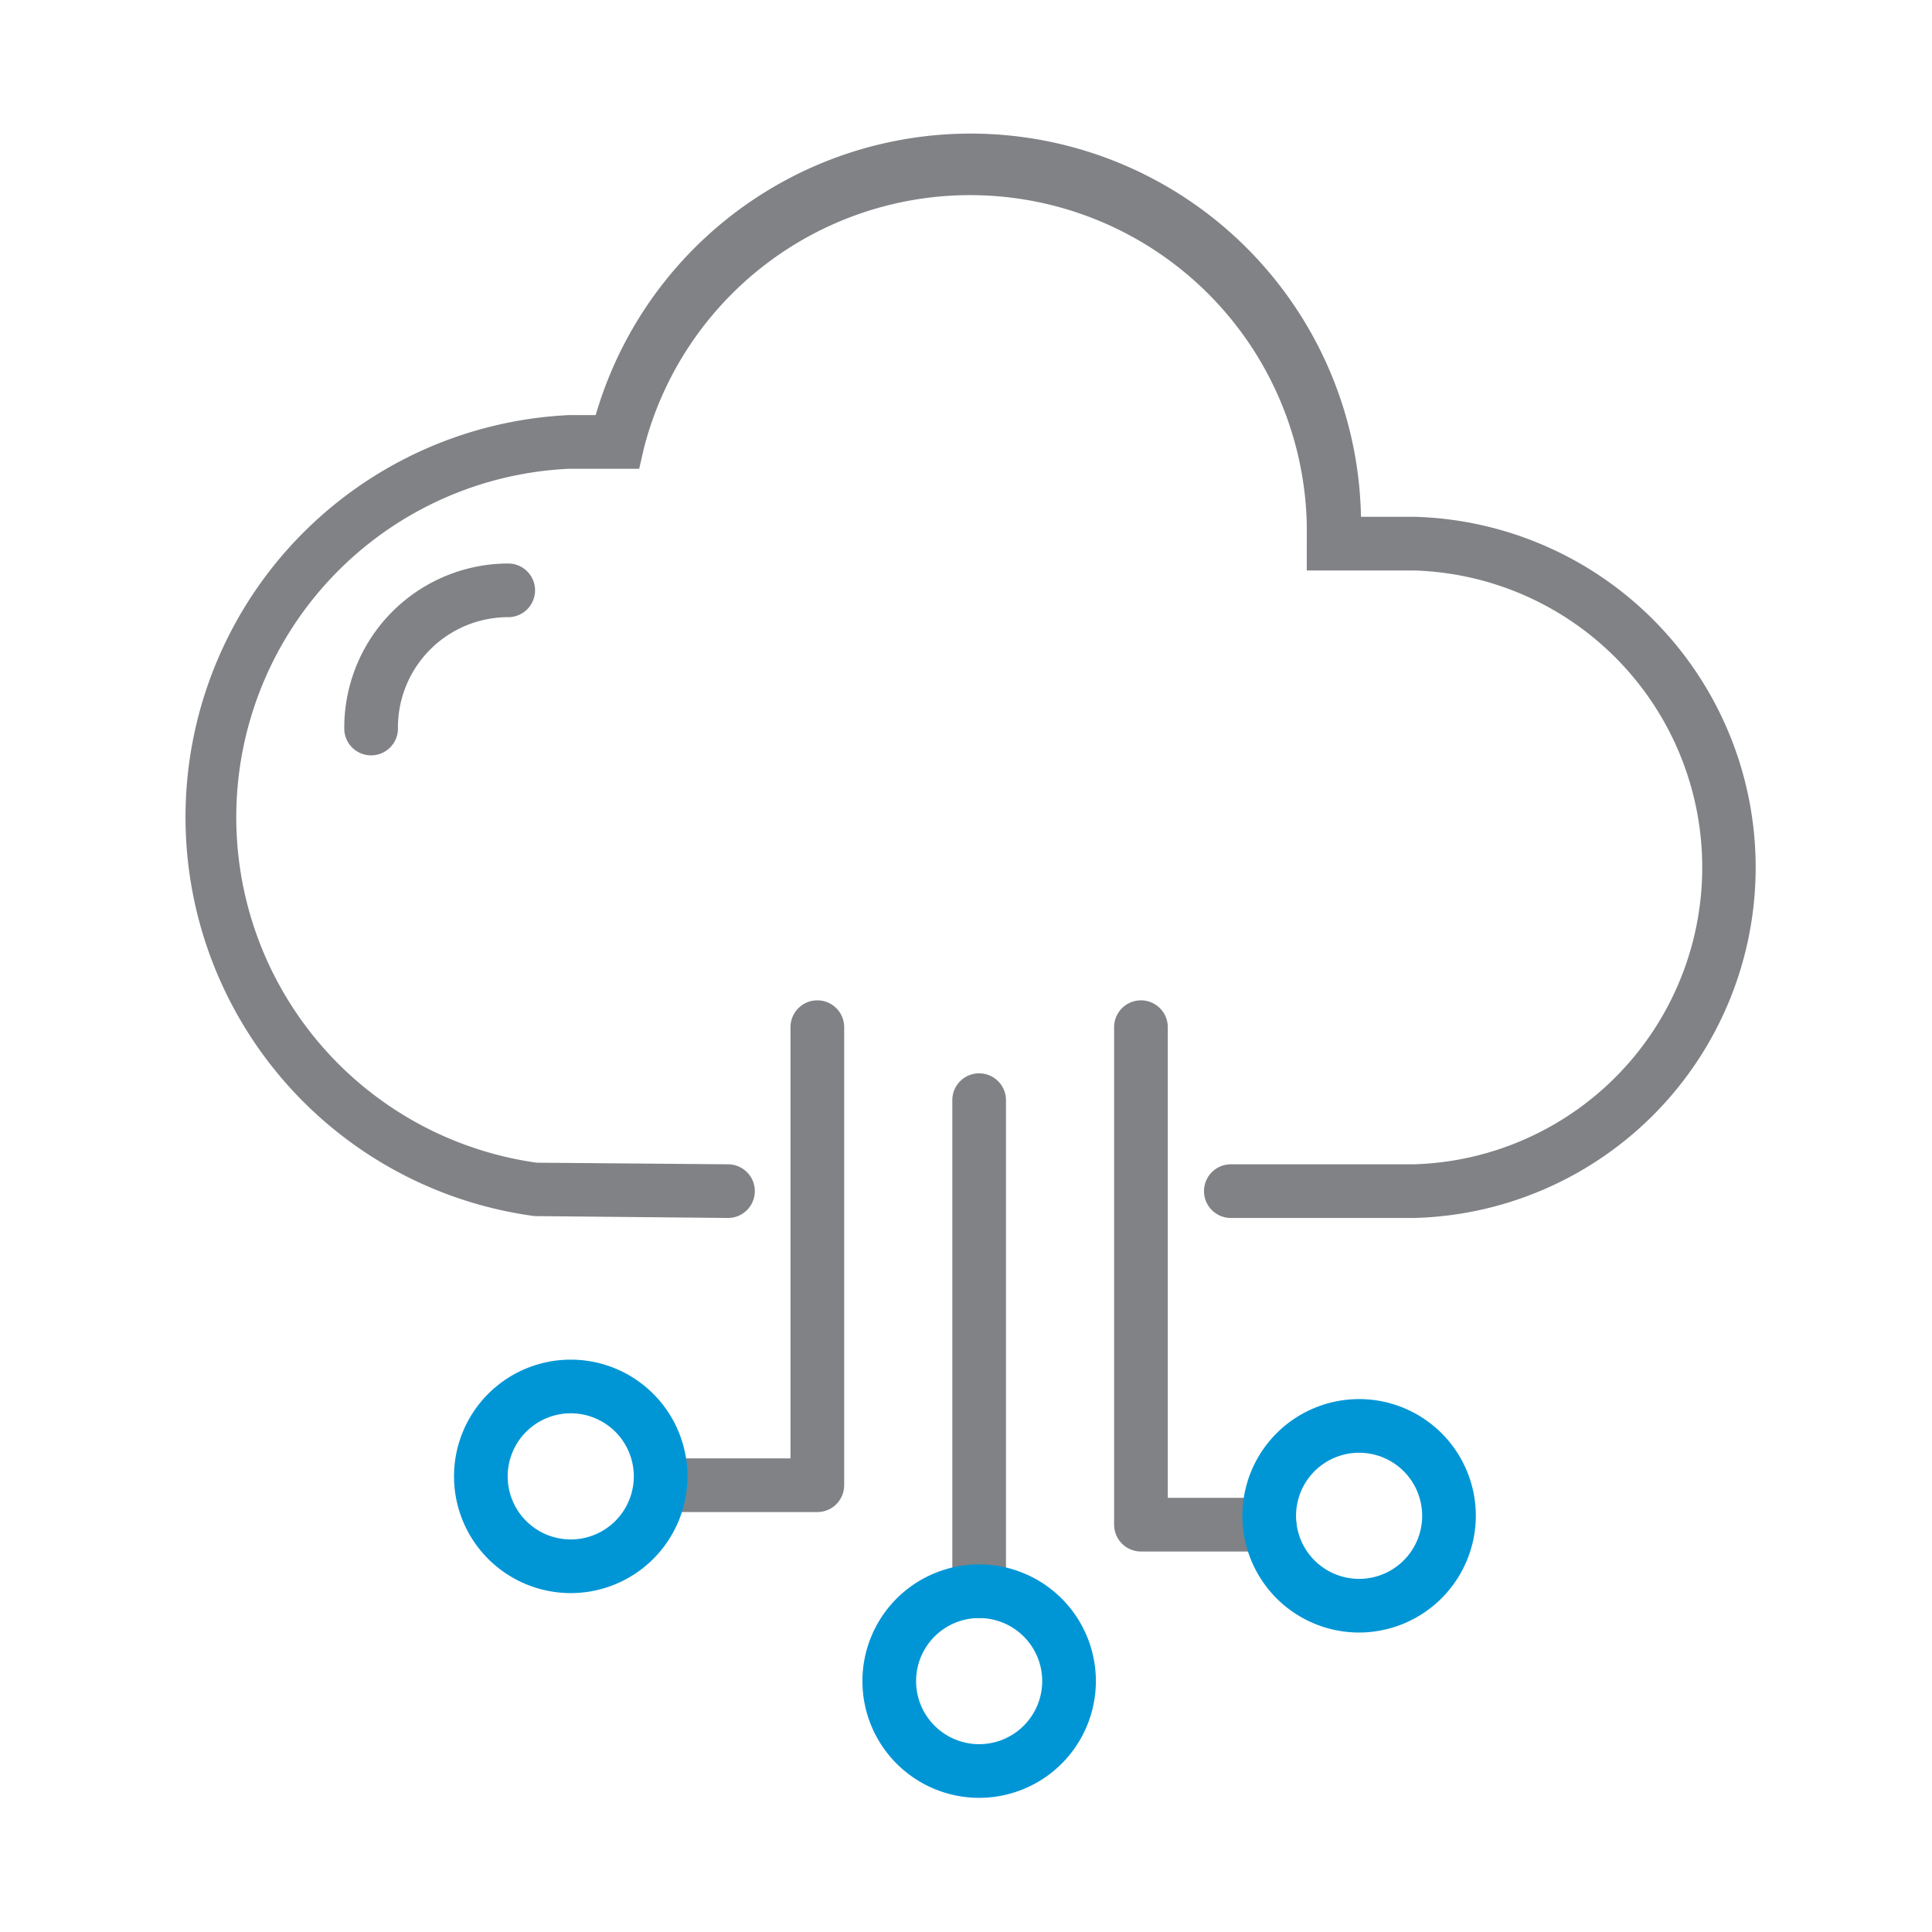
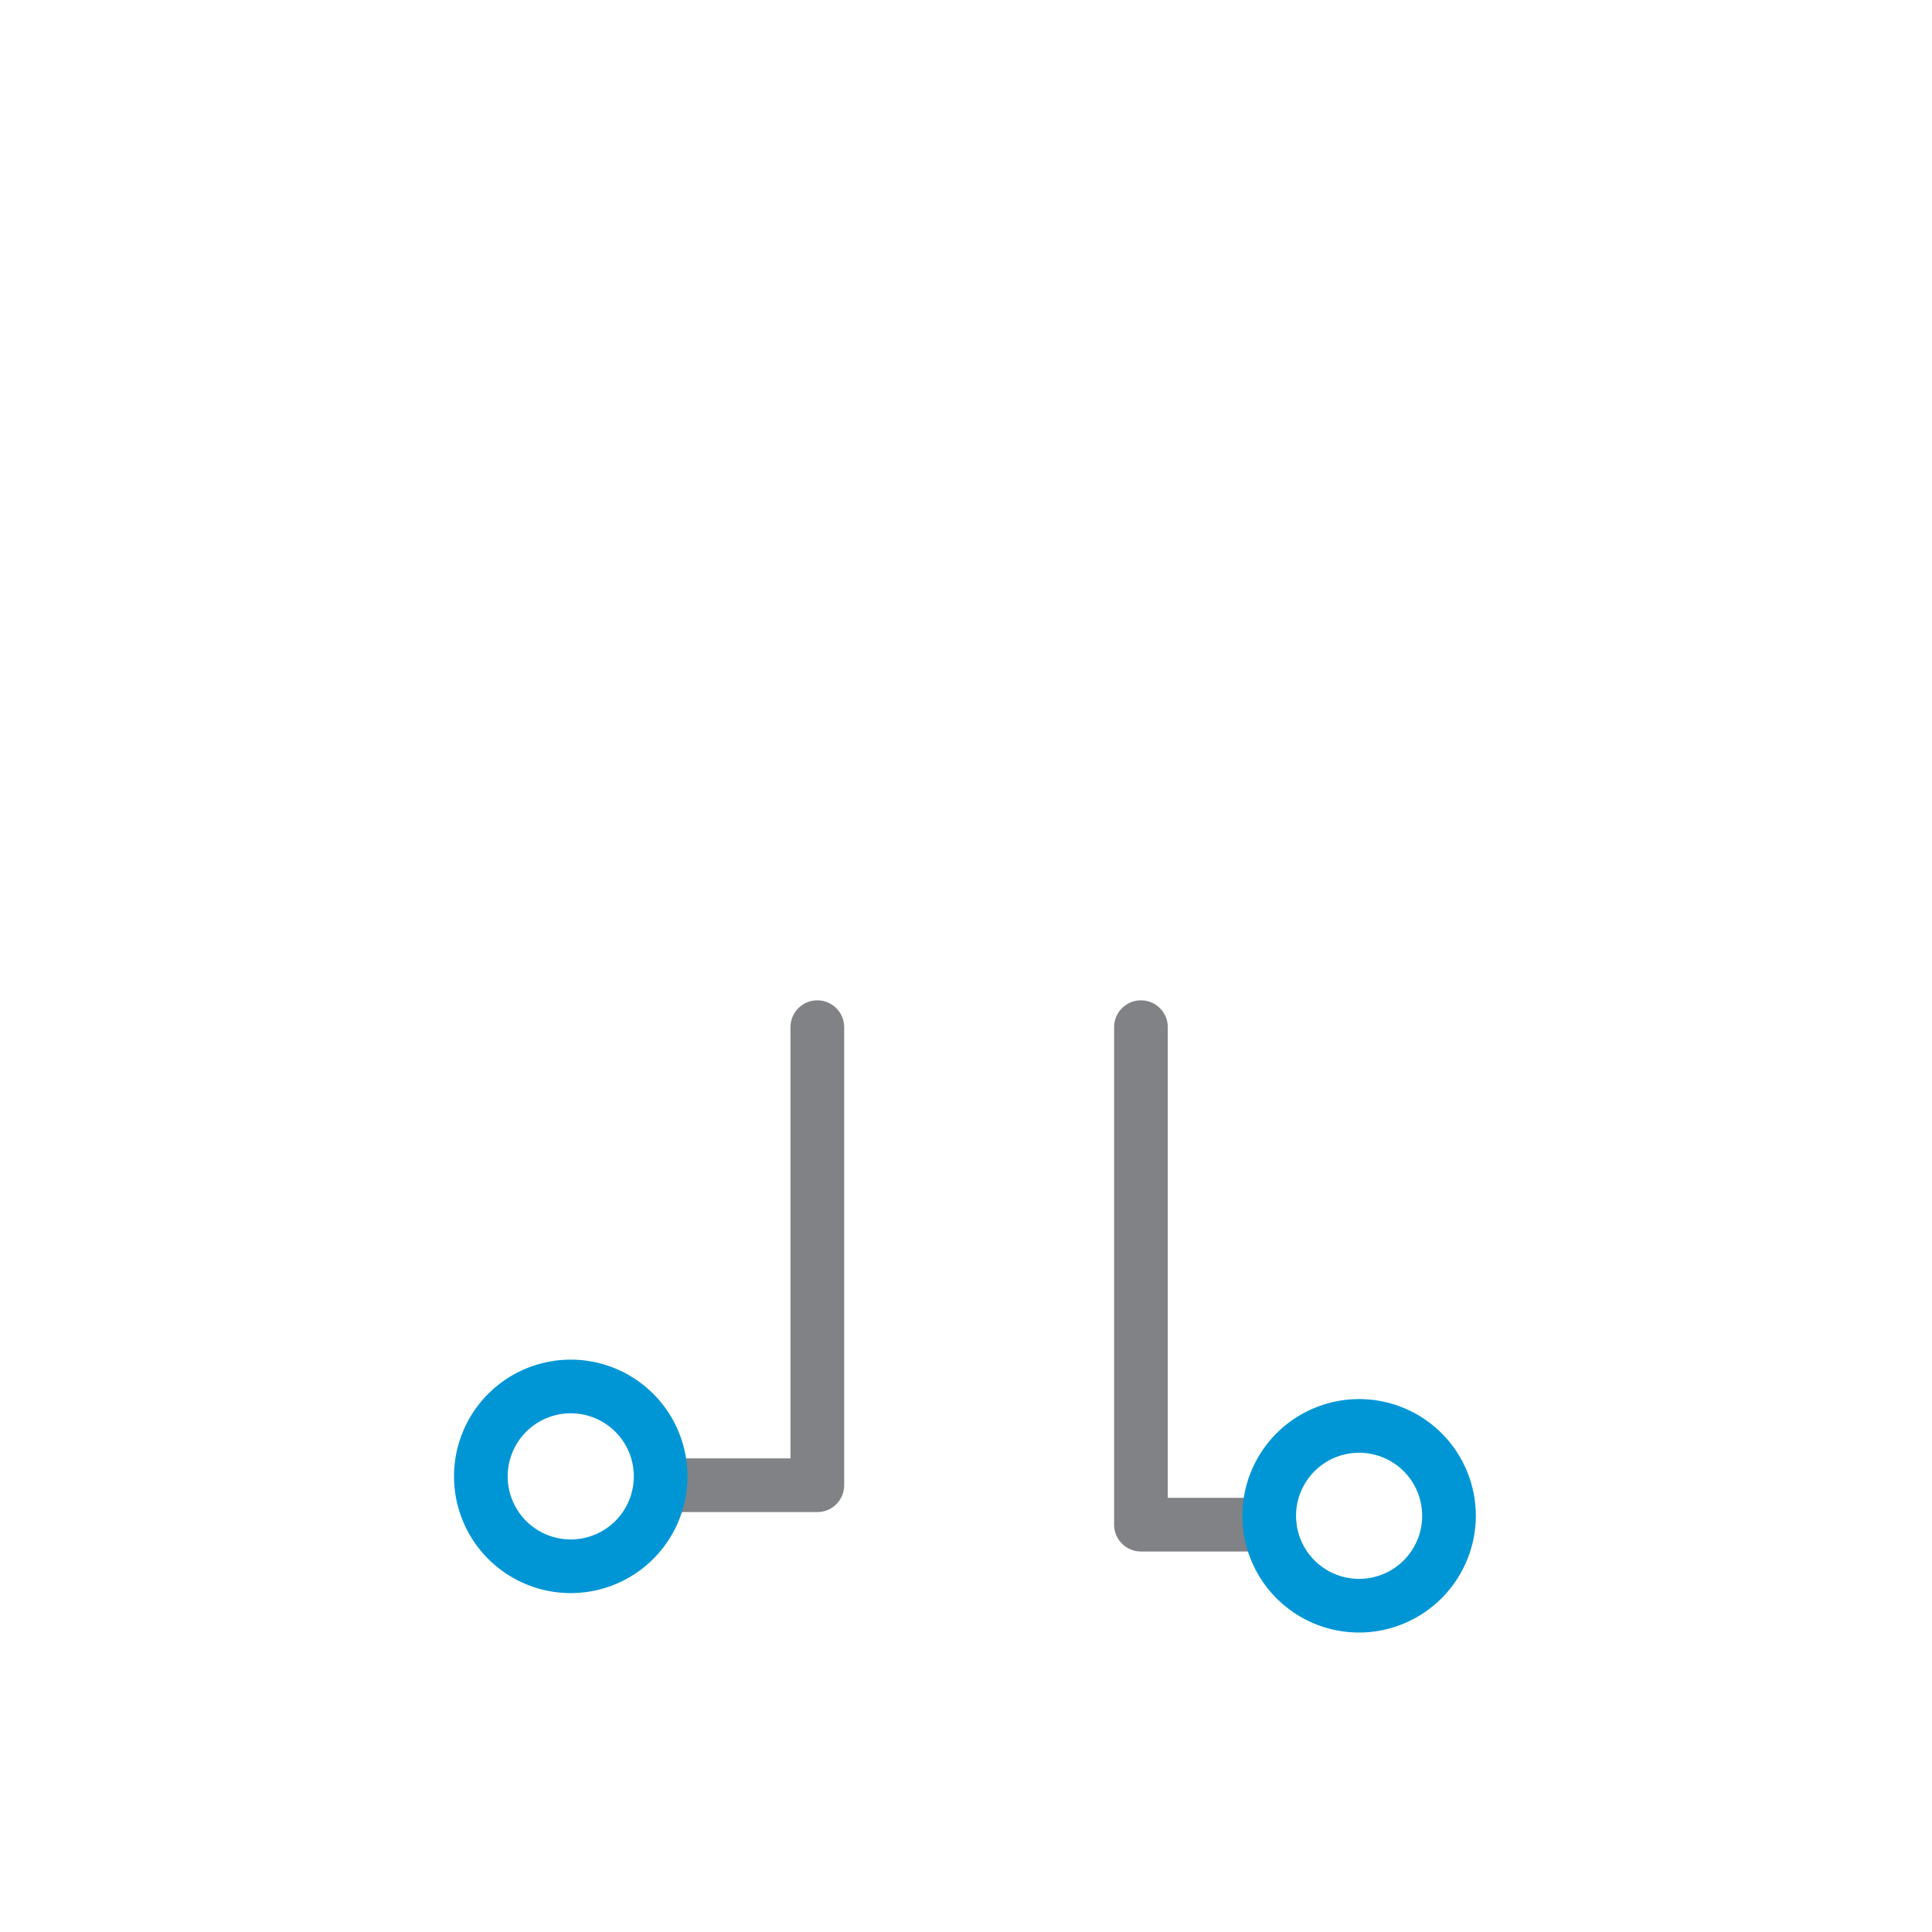
<svg xmlns="http://www.w3.org/2000/svg" id="Layer_1" data-name="Layer 1" viewBox="0 0 72 72">
  <defs>
    <style>.cls-1{fill:#808285;}.cls-2{fill:#0096d6;}</style>
  </defs>
-   <path class="cls-1" d="M52.7,45.39H45.87a1,1,0,1,1,0-2H52.7a11.07,11.07,0,0,0,0-22.13h-4V19.55A12.55,12.55,0,0,0,24,16.69l-.18.78H21.2A13,13,0,0,0,20,43.33l7.13.06a1,1,0,0,1,0,2h0l-7.21-.07A15,15,0,0,1,21.2,15.47h1a14.55,14.55,0,0,1,28.52,3.79h2a13.07,13.07,0,0,1,0,26.13Z" />
-   <path class="cls-1" d="M13.83,28.15a1,1,0,0,1-1-1A6.12,6.12,0,0,1,18.94,21a1,1,0,1,1,0,2,4.11,4.11,0,0,0-4.11,4.11A1,1,0,0,1,13.83,28.15Z" />
  <path class="cls-1" d="M30.46,56.35H24.62a1,1,0,1,1,0-2h4.84V38.28a1,1,0,0,1,2,0V55.35A1,1,0,0,1,30.46,56.35Z" />
  <path class="cls-1" d="M47.31,57.82H42.52a1,1,0,0,1-1-1V38.28a1,1,0,0,1,2,0V55.82h3.79a1,1,0,0,1,0,2Z" />
-   <path class="cls-1" d="M36.49,60.3a1,1,0,0,1-1-1V41a1,1,0,0,1,2,0V59.3A1,1,0,0,1,36.49,60.3Z" />
  <path class="cls-2" d="M50.66,60.84A4.35,4.35,0,1,1,55,56.49,4.36,4.36,0,0,1,50.66,60.84Zm0-6.7A2.35,2.35,0,1,0,53,56.49,2.35,2.35,0,0,0,50.66,54.14Z" />
-   <path class="cls-2" d="M36.49,67a4.35,4.35,0,1,1,4.35-4.35A4.35,4.35,0,0,1,36.49,67Zm0-6.7a2.35,2.35,0,1,0,2.35,2.35A2.35,2.35,0,0,0,36.49,60.3Z" />
  <path class="cls-2" d="M21.27,59.37A4.35,4.35,0,1,1,25.62,55,4.35,4.35,0,0,1,21.27,59.37Zm0-6.7A2.35,2.35,0,1,0,23.62,55,2.35,2.35,0,0,0,21.27,52.67Z" />
</svg>